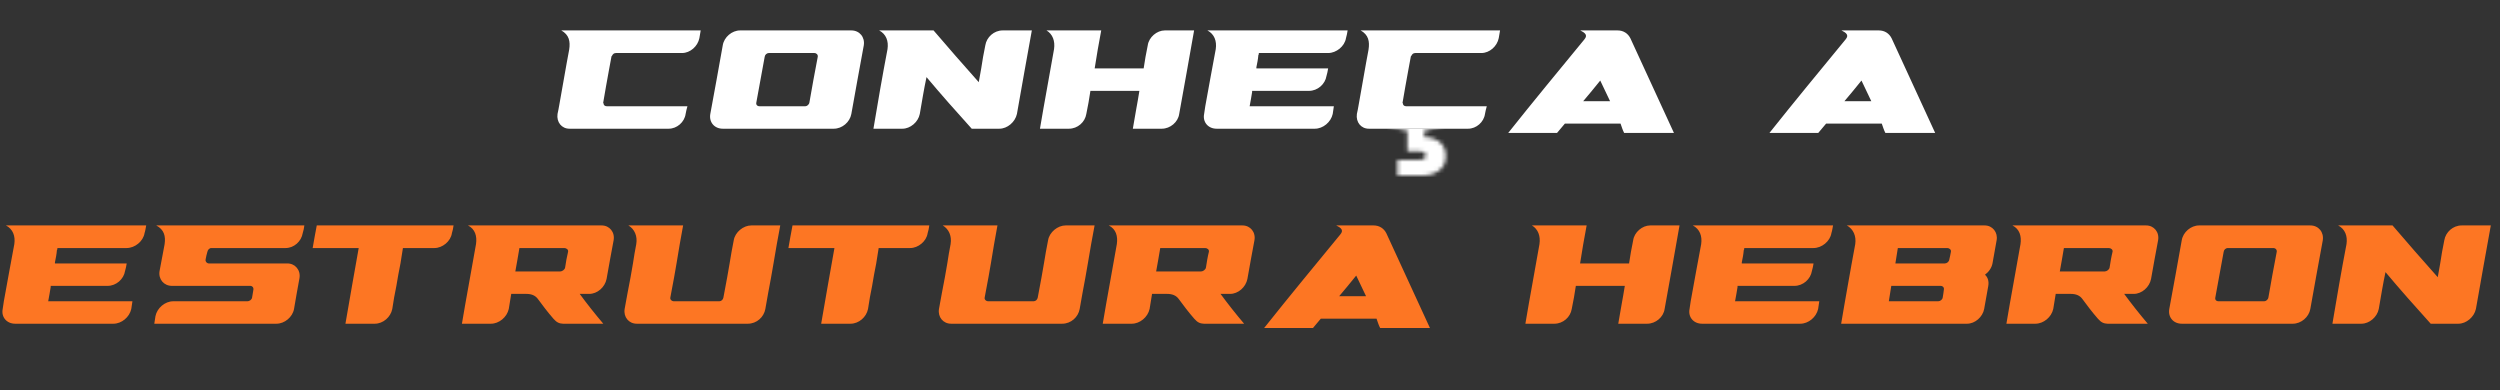
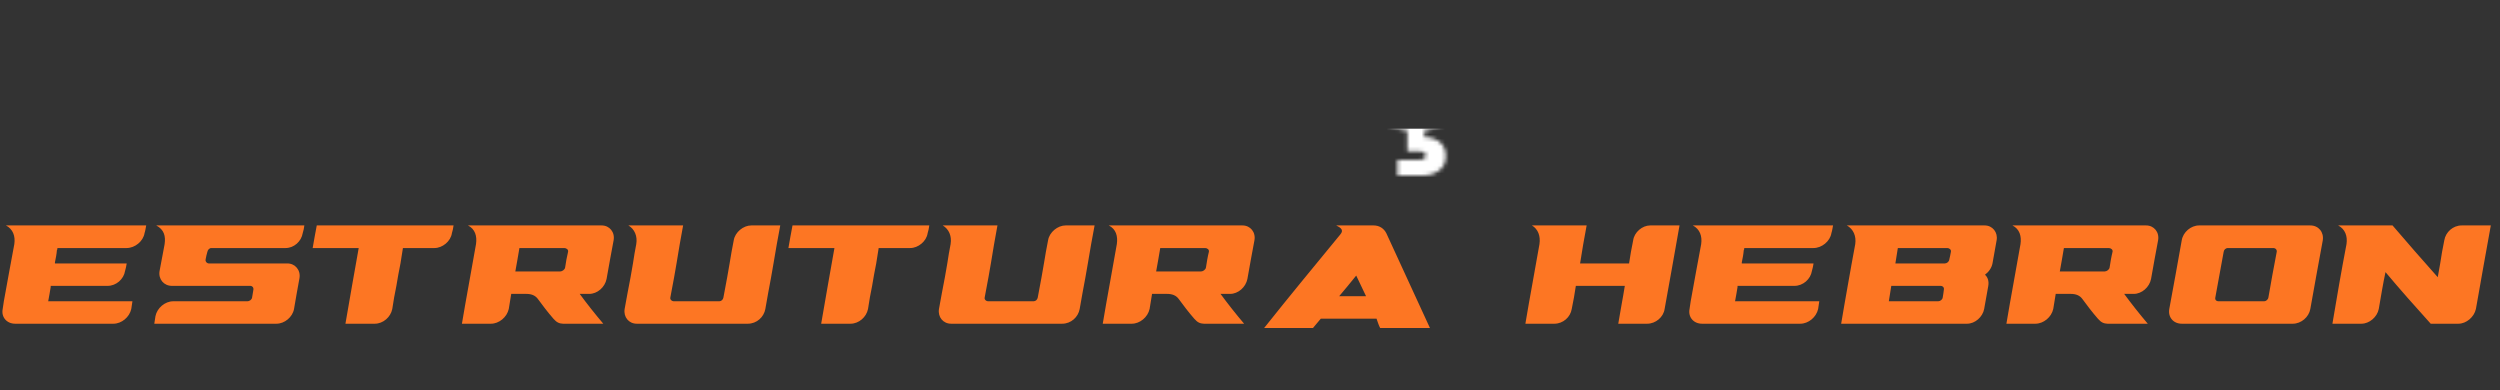
<svg xmlns="http://www.w3.org/2000/svg" width="641" height="100" viewBox="0 0 641 100" fill="none">
  <rect x="0" y="0" width="641" height="100" fill="#333333" stroke="none" />
-   <path d="M146.016 33C144 33 142.656 31.32 142.95 29.22C143.076 28.506 143.286 27.792 143.37 27.078C144 23.466 144.672 19.812 145.302 16.158C145.512 15.066 145.722 13.89 145.932 12.756C146.268 10.614 145.932 8.934 143.916 7.8C144.882 7.8 145.722 7.8 146.772 7.8C148.074 7.8 149.208 7.8 150.51 7.8C151.266 7.8 151.98 7.8 152.862 7.8C153.366 7.8 154.122 7.8 154.878 7.8C156.054 7.8 157.314 7.8 158.49 7.8C158.574 7.8 158.7 7.8 158.784 7.8C161.346 7.8 163.782 7.8 166.26 7.8C169.956 7.8 173.778 7.8 177.6 7.8C178.146 7.8 178.902 7.8 179.658 7.8C179.532 8.472 179.448 9.144 179.322 9.774C178.902 11.874 176.97 13.596 174.87 13.596C174.114 13.596 173.358 13.596 172.728 13.596C171.552 13.596 170.502 13.596 169.452 13.596C168.066 13.596 166.554 13.596 165.168 13.596C163.992 13.596 162.732 13.596 161.556 13.596C160.38 13.596 159.12 13.596 157.944 13.596C157.398 13.596 157.104 13.89 156.894 14.352C156.768 14.394 156.81 14.478 156.768 14.562C156.558 15.696 156.348 16.83 156.138 17.964C155.592 20.736 155.172 23.508 154.668 26.28C154.626 26.364 154.668 26.448 154.752 26.532C154.752 26.952 155.088 27.246 155.592 27.246C156.768 27.246 157.944 27.246 159.204 27.246C161.766 27.246 164.454 27.246 167.1 27.246C169.452 27.246 171.762 27.246 174.114 27.246C174.744 27.246 175.5 27.246 176.256 27.246C176.046 27.918 175.92 28.59 175.794 29.22C175.5 31.32 173.568 33 171.468 33C170.712 33 169.956 33 169.326 33C162.942 33 156.684 33 150.384 33C148.914 33 147.528 33 146.016 33ZM218.284 7.8C220.384 7.8 221.812 9.522 221.476 11.622C220.426 17.502 219.292 23.34 218.284 29.22C217.906 31.32 215.932 33 213.79 33C204.256 33 194.764 33 185.314 33C183.172 33 181.744 31.32 182.122 29.22C183.214 23.382 184.264 17.502 185.314 11.622C185.65 9.522 187.666 7.8 189.766 7.8C199.216 7.8 208.708 7.8 218.284 7.8ZM193.924 26.28C193.798 26.826 194.134 27.246 194.764 27.246C198.586 27.246 202.408 27.246 206.482 27.246C206.902 27.246 207.448 26.826 207.532 26.28C208.204 22.374 208.918 18.468 209.674 14.562C209.758 14.016 209.338 13.596 208.792 13.596C204.886 13.596 201.064 13.596 197.2 13.596C196.57 13.596 196.15 14.016 196.066 14.562C195.31 18.468 194.68 22.374 193.924 26.28ZM227.561 12.588C227.855 10.53 227.225 8.766 225.419 7.8C226.385 7.8 227.351 7.8 228.401 7.8C232.013 7.8 235.625 7.8 239.363 7.8C243.185 12.252 247.007 16.662 250.955 21.072C251.165 19.896 251.375 18.72 251.585 17.544C251.879 15.57 252.215 13.596 252.635 11.622C252.971 9.522 254.861 7.8 257.087 7.8C259.565 7.8 262.001 7.8 264.563 7.8C263.261 14.94 262.001 22.08 260.741 29.22C260.279 31.32 258.263 33 256.247 33C253.811 33 251.459 33 249.149 33C245.201 28.632 241.253 24.18 237.557 19.77C236.885 22.92 236.381 26.07 235.835 29.22C235.415 31.32 233.399 33 231.383 33C228.821 33 226.385 33 223.949 33C225.083 26.196 226.259 19.392 227.561 12.588ZM274.08 33C271.644 33 269.082 33 266.646 33C267.78 26.196 269.082 19.392 270.258 12.588C270.552 10.53 269.922 8.766 268.326 7.8C269.166 7.8 270.132 7.8 271.098 7.8C274.794 7.8 278.532 7.8 282.354 7.8C281.724 11.076 281.178 14.31 280.674 17.544C284.79 17.544 288.948 17.544 293.232 17.544C293.526 15.57 293.862 13.596 294.282 11.622C294.576 9.522 296.634 7.8 298.65 7.8C301.17 7.8 303.648 7.8 306.168 7.8C304.908 14.94 303.648 22.08 302.346 29.22C302.052 31.32 300.036 33 297.894 33C295.458 33 292.98 33 290.46 33C290.964 29.808 291.636 26.532 292.14 23.298C287.898 23.298 283.74 23.298 279.582 23.298C279.288 25.272 278.952 27.246 278.532 29.22C278.196 31.32 276.306 33 274.08 33ZM308.738 29.22C308.822 28.59 308.948 27.918 309.032 27.246C309.872 22.374 310.838 17.502 311.72 12.588C312.014 10.53 311.384 8.766 309.578 7.8C310.544 7.8 311.468 7.8 312.56 7.8C314.996 7.8 317.558 7.8 320.204 7.8C320.96 7.8 321.926 7.8 322.85 7.8C322.976 7.8 323.06 7.8 323.186 7.8C323.396 7.8 323.606 7.8 323.816 7.8C327.638 7.8 331.46 7.8 335.324 7.8C338.6 7.8 342.002 7.8 345.53 7.8C345.404 8.472 345.32 9.144 345.11 9.774C344.774 11.874 342.632 13.596 340.532 13.596C338.39 13.596 336.374 13.596 334.232 13.596C330.41 13.596 326.588 13.596 322.766 13.596C322.766 13.764 322.766 13.974 322.64 14.142C322.556 15.192 322.346 16.242 322.136 17.25C322.136 17.376 322.136 17.46 322.136 17.544C328.184 17.544 334.358 17.544 340.532 17.544C340.406 18.216 340.322 18.846 340.112 19.476C339.776 21.576 337.844 23.298 335.618 23.298C330.746 23.298 325.958 23.298 321.044 23.298C321.044 23.424 321.044 23.508 321.044 23.592C320.96 24.18 320.834 24.768 320.75 25.356C320.624 25.986 320.54 26.574 320.414 27.204C320.414 27.246 320.414 27.246 320.414 27.246C324.236 27.246 328.058 27.246 331.922 27.246C335.198 27.246 338.6 27.246 342.002 27.246C341.918 27.918 341.792 28.59 341.708 29.22C341.246 31.32 339.23 33 337.13 33C334.988 33 332.972 33 330.83 33C327.008 33 323.186 33 319.364 33C318.062 33 316.802 33 315.752 33C314.366 33 313.064 33 311.93 33C309.788 33 308.318 31.32 308.738 29.22ZM350.971 33C348.955 33 347.611 31.32 347.905 29.22C348.031 28.506 348.241 27.792 348.325 27.078C348.955 23.466 349.627 19.812 350.257 16.158C350.467 15.066 350.677 13.89 350.887 12.756C351.223 10.614 350.887 8.934 348.871 7.8C349.837 7.8 350.677 7.8 351.727 7.8C353.029 7.8 354.163 7.8 355.465 7.8C356.221 7.8 356.935 7.8 357.817 7.8C358.321 7.8 359.077 7.8 359.833 7.8C361.009 7.8 362.269 7.8 363.445 7.8C363.529 7.8 363.655 7.8 363.739 7.8C366.301 7.8 368.737 7.8 371.215 7.8C374.911 7.8 378.733 7.8 382.555 7.8C383.101 7.8 383.857 7.8 384.613 7.8C384.487 8.472 384.403 9.144 384.277 9.774C383.857 11.874 381.925 13.596 379.825 13.596C379.069 13.596 378.313 13.596 377.683 13.596C376.507 13.596 375.457 13.596 374.407 13.596C373.021 13.596 371.509 13.596 370.123 13.596C368.947 13.596 367.687 13.596 366.511 13.596C365.335 13.596 364.075 13.596 362.899 13.596C362.353 13.596 362.059 13.89 361.849 14.352C361.723 14.394 361.765 14.478 361.723 14.562C361.513 15.696 361.303 16.83 361.093 17.964C360.547 20.736 360.127 23.508 359.623 26.28C359.581 26.364 359.623 26.448 359.707 26.532C359.707 26.952 360.043 27.246 360.547 27.246C361.723 27.246 362.899 27.246 364.159 27.246C366.721 27.246 369.409 27.246 372.055 27.246C374.407 27.246 376.717 27.246 379.069 27.246C379.699 27.246 380.455 27.246 381.211 27.246C381.001 27.918 380.875 28.59 380.749 29.22C380.455 31.32 378.523 33 376.423 33C375.667 33 374.911 33 374.281 33C367.897 33 361.639 33 355.339 33C353.869 33 352.483 33 350.971 33ZM405.935 25.944C408.245 25.944 410.513 25.944 412.823 25.944C411.983 24.18 411.143 22.416 410.303 20.652C408.917 22.416 407.405 24.18 405.935 25.944ZM418.031 9.816C421.769 17.922 425.507 26.028 429.203 34.092C424.961 34.092 420.719 34.092 416.435 34.092C416.015 33.294 415.805 32.496 415.511 31.698C410.723 31.698 405.935 31.698 401.231 31.698C400.601 32.496 399.845 33.294 399.215 34.092C394.973 34.092 390.815 34.092 386.699 34.092C393.041 26.112 399.635 18.132 406.229 10.11C407.195 8.976 406.355 8.388 405.179 7.8C406.145 7.8 407.111 7.8 408.035 7.8C410.303 7.8 412.403 7.8 414.755 7.8C416.225 7.8 417.401 8.556 418.031 9.816ZM472.914 25.944C475.224 25.944 477.492 25.944 479.802 25.944C478.962 24.18 478.122 22.416 477.282 20.652C475.896 22.416 474.384 24.18 472.914 25.944ZM485.01 9.816C488.748 17.922 492.486 26.028 496.182 34.092C491.94 34.092 487.698 34.092 483.414 34.092C482.994 33.294 482.784 32.496 482.49 31.698C477.702 31.698 472.914 31.698 468.21 31.698C467.58 32.496 466.824 33.294 466.194 34.092C461.952 34.092 457.794 34.092 453.678 34.092C460.02 26.112 466.614 18.132 473.208 10.11C474.174 8.976 473.334 8.388 472.158 7.8C473.124 7.8 474.09 7.8 475.014 7.8C477.282 7.8 479.382 7.8 481.734 7.8C483.204 7.8 484.38 8.556 485.01 9.816Z" fill="white" />
  <path d="M0.691 79.22C0.775 78.59 0.901 77.918 0.985 77.246C1.825 72.374 2.791 67.502 3.673 62.588C3.967 60.53 3.337 58.766 1.531 57.8C2.497 57.8 3.421 57.8 4.513 57.8C6.949 57.8 9.511 57.8 12.156 57.8C12.912 57.8 13.879 57.8 14.803 57.8C14.928 57.8 15.012 57.8 15.139 57.8C15.348 57.8 15.559 57.8 15.768 57.8C19.59 57.8 23.413 57.8 27.276 57.8C30.552 57.8 33.955 57.8 37.483 57.8C37.356 58.472 37.273 59.144 37.062 59.774C36.727 61.874 34.584 63.596 32.484 63.596C30.343 63.596 28.326 63.596 26.184 63.596C22.363 63.596 18.541 63.596 14.719 63.596C14.719 63.764 14.719 63.974 14.592 64.142C14.508 65.192 14.299 66.242 14.088 67.25C14.088 67.376 14.088 67.46 14.088 67.544C20.137 67.544 26.311 67.544 32.484 67.544C32.358 68.216 32.275 68.846 32.065 69.476C31.729 71.576 29.797 73.298 27.57 73.298C22.698 73.298 17.91 73.298 12.996 73.298C12.996 73.424 12.996 73.508 12.996 73.592C12.912 74.18 12.787 74.768 12.703 75.356C12.576 75.986 12.492 76.574 12.367 77.204C12.367 77.246 12.367 77.246 12.367 77.246C16.189 77.246 20.011 77.246 23.875 77.246C27.151 77.246 30.552 77.246 33.955 77.246C33.87 77.918 33.745 78.59 33.66 79.22C33.199 81.32 31.183 83 29.082 83C26.941 83 24.924 83 22.782 83C18.96 83 15.139 83 11.316 83C10.014 83 8.755 83 7.705 83C6.319 83 5.017 83 3.883 83C1.741 83 0.271 81.32 0.691 79.22ZM44.435 77.246C50.694 77.246 57.078 77.246 63.377 77.246C64.007 77.246 64.553 76.826 64.638 76.28C64.763 75.65 64.847 74.936 64.974 74.264C65.058 73.76 64.763 73.34 64.218 73.298C57.413 73.298 50.694 73.298 44.099 73.298C41.999 73.298 40.572 71.576 40.907 69.518C41.202 67.796 41.58 66.116 41.873 64.394C41.999 63.806 42.084 63.176 42.209 62.588C42.504 60.53 42.084 58.892 40.068 57.8C41.033 57.8 41.999 57.8 43.05 57.8C44.225 57.8 45.486 57.8 46.871 57.8C48.047 57.8 49.307 57.8 50.609 57.8C59.766 57.8 68.796 57.8 78.035 57.8C77.951 58.472 77.826 59.144 77.615 59.774C77.279 61.874 75.389 63.596 73.248 63.596C66.864 63.596 60.48 63.596 54.221 63.596C53.675 63.596 53.297 64.016 53.172 64.562C52.962 65.234 52.836 65.906 52.709 66.578C52.626 67.082 53.045 67.502 53.465 67.544C60.185 67.544 66.864 67.544 73.668 67.544C75.683 67.544 77.153 69.266 76.775 71.366C76.272 73.97 75.852 76.616 75.389 79.22C75.011 81.32 72.954 83 70.895 83C60.395 83 49.98 83 39.563 83C39.648 82.37 39.773 81.74 39.858 81.068C40.278 78.968 42.294 77.246 44.435 77.246ZM103.311 63.596C103.101 64.898 102.891 66.2 102.681 67.544C102.261 69.476 101.967 71.408 101.631 73.298C101.211 75.272 100.875 77.246 100.581 79.22C100.161 81.32 98.229 83 96.087 83C93.567 83 91.089 83 88.569 83C89.703 76.532 90.795 70.064 91.971 63.596C88.023 63.596 84.075 63.596 80.169 63.596C80.463 61.664 80.883 59.732 81.219 57.8C85.167 57.8 89.073 57.8 93.021 57.8C94.491 57.8 96.003 57.8 97.473 57.8C98.313 57.8 99.195 57.8 100.035 57.8C101.421 57.8 102.891 57.8 104.403 57.8C108.309 57.8 112.257 57.8 116.289 57.8C116.205 58.472 116.079 59.144 115.869 59.774C115.575 61.874 113.433 63.596 111.417 63.596C108.645 63.596 105.999 63.596 103.311 63.596ZM143.637 69.602C144.141 69.602 144.813 69.14 144.897 68.594C145.107 67.25 145.317 65.906 145.653 64.562C145.779 64.016 145.233 63.596 144.687 63.596C140.865 63.596 137.043 63.596 133.179 63.596C132.885 65.57 132.465 67.586 132.129 69.602C135.951 69.602 139.773 69.602 143.637 69.602ZM137.883 76.616C137.253 75.776 136.287 75.356 134.985 75.356C133.641 75.356 132.339 75.356 131.079 75.356C130.869 76.616 130.659 77.918 130.449 79.22C129.987 81.32 127.971 83 125.871 83C123.393 83 120.957 83 118.437 83C119.571 76.196 120.873 69.392 122.049 62.588C122.343 60.53 121.839 58.766 119.991 57.8C120.957 57.8 121.923 57.8 122.889 57.8C126.291 57.8 129.777 57.8 133.305 57.8C133.641 57.8 133.935 57.8 134.271 57.8C140.865 57.8 147.459 57.8 154.263 57.8C156.279 57.8 157.707 59.522 157.329 61.622C156.741 64.94 156.069 68.216 155.523 71.534C155.103 73.634 153.171 75.356 151.071 75.356C150.231 75.356 149.349 75.356 148.635 75.356C150.525 77.918 152.541 80.48 154.683 83C151.701 83 148.929 83 146.157 83C145.527 83 144.897 83 144.351 83C143.427 82.958 142.755 82.706 141.915 81.74C140.445 80.06 139.143 78.338 137.883 76.616ZM173.471 67.502C173.261 68.72 173.051 69.896 172.841 71.114C172.505 72.836 172.211 74.558 171.875 76.28C171.749 76.826 172.295 77.246 172.715 77.246C173.681 77.246 174.731 77.246 175.823 77.246C177.629 77.246 179.519 77.246 181.325 77.246C182.291 77.246 183.341 77.246 184.433 77.246C184.937 77.246 185.399 76.826 185.483 76.28C185.819 74.558 186.113 72.836 186.449 71.114C186.659 69.896 186.869 68.72 187.079 67.502C187.415 65.528 187.709 63.596 188.129 61.622C188.465 59.522 190.607 57.8 192.623 57.8C195.143 57.8 197.621 57.8 200.057 57.8C199.427 61.034 198.881 64.268 198.335 67.502C198.125 68.72 197.915 69.896 197.705 71.114C197.201 73.802 196.697 76.49 196.235 79.22C195.857 81.32 194.009 83 191.741 83C187.919 83 184.097 83 180.359 83C178.553 83 176.663 83 174.857 83C170.909 83 167.087 83 163.265 83C161.249 83 159.821 81.32 160.157 79.22C160.661 76.532 161.123 73.802 161.669 71.114C161.879 69.896 162.089 68.72 162.299 67.502C162.509 65.864 162.845 64.226 163.139 62.588C163.475 60.53 162.719 58.766 161.123 57.8C162.089 57.8 162.929 57.8 164.021 57.8C167.717 57.8 171.455 57.8 175.151 57.8C174.521 61.034 174.017 64.268 173.471 67.502ZM225.291 63.596C225.081 64.898 224.871 66.2 224.661 67.544C224.241 69.476 223.947 71.408 223.611 73.298C223.191 75.272 222.855 77.246 222.561 79.22C222.141 81.32 220.209 83 218.067 83C215.547 83 213.069 83 210.549 83C211.683 76.532 212.775 70.064 213.951 63.596C210.003 63.596 206.055 63.596 202.149 63.596C202.443 61.664 202.863 59.732 203.199 57.8C207.147 57.8 211.053 57.8 215.001 57.8C216.471 57.8 217.983 57.8 219.453 57.8C220.293 57.8 221.175 57.8 222.015 57.8C223.401 57.8 224.871 57.8 226.383 57.8C230.289 57.8 234.237 57.8 238.269 57.8C238.185 58.472 238.059 59.144 237.849 59.774C237.555 61.874 235.413 63.596 233.397 63.596C230.625 63.596 227.979 63.596 225.291 63.596ZM254.067 67.502C253.857 68.72 253.647 69.896 253.437 71.114C253.101 72.836 252.807 74.558 252.471 76.28C252.345 76.826 252.891 77.246 253.311 77.246C254.277 77.246 255.327 77.246 256.419 77.246C258.225 77.246 260.115 77.246 261.921 77.246C262.887 77.246 263.937 77.246 265.029 77.246C265.533 77.246 265.995 76.826 266.079 76.28C266.415 74.558 266.709 72.836 267.045 71.114C267.255 69.896 267.465 68.72 267.675 67.502C268.011 65.528 268.305 63.596 268.725 61.622C269.061 59.522 271.203 57.8 273.219 57.8C275.739 57.8 278.217 57.8 280.653 57.8C280.023 61.034 279.477 64.268 278.931 67.502C278.721 68.72 278.511 69.896 278.301 71.114C277.797 73.802 277.293 76.49 276.831 79.22C276.453 81.32 274.605 83 272.337 83C268.515 83 264.693 83 260.955 83C259.149 83 257.259 83 255.453 83C251.505 83 247.683 83 243.861 83C241.845 83 240.417 81.32 240.753 79.22C241.257 76.532 241.719 73.802 242.265 71.114C242.475 69.896 242.685 68.72 242.895 67.502C243.105 65.864 243.441 64.226 243.735 62.588C244.071 60.53 243.315 58.766 241.719 57.8C242.685 57.8 243.525 57.8 244.617 57.8C248.313 57.8 252.051 57.8 255.747 57.8C255.117 61.034 254.613 64.268 254.067 67.502ZM307.945 69.602C308.449 69.602 309.121 69.14 309.205 68.594C309.415 67.25 309.625 65.906 309.961 64.562C310.087 64.016 309.541 63.596 308.995 63.596C305.173 63.596 301.351 63.596 297.487 63.596C297.193 65.57 296.773 67.586 296.437 69.602C300.259 69.602 304.081 69.602 307.945 69.602ZM302.191 76.616C301.561 75.776 300.595 75.356 299.293 75.356C297.949 75.356 296.647 75.356 295.387 75.356C295.177 76.616 294.967 77.918 294.757 79.22C294.295 81.32 292.279 83 290.179 83C287.701 83 285.265 83 282.745 83C283.879 76.196 285.181 69.392 286.357 62.588C286.651 60.53 286.147 58.766 284.299 57.8C285.265 57.8 286.231 57.8 287.197 57.8C290.599 57.8 294.085 57.8 297.613 57.8C297.949 57.8 298.243 57.8 298.579 57.8C305.173 57.8 311.767 57.8 318.571 57.8C320.587 57.8 322.015 59.522 321.637 61.622C321.049 64.94 320.377 68.216 319.831 71.534C319.411 73.634 317.479 75.356 315.379 75.356C314.539 75.356 313.657 75.356 312.943 75.356C314.833 77.918 316.849 80.48 318.991 83C316.009 83 313.237 83 310.465 83C309.835 83 309.205 83 308.659 83C307.735 82.958 307.063 82.706 306.223 81.74C304.753 80.06 303.451 78.338 302.191 76.616ZM343.366 75.944C345.676 75.944 347.944 75.944 350.254 75.944C349.414 74.18 348.574 72.416 347.734 70.652C346.348 72.416 344.836 74.18 343.366 75.944ZM355.462 59.816C359.2 67.922 362.938 76.028 366.634 84.092C362.392 84.092 358.15 84.092 353.866 84.092C353.446 83.294 353.236 82.496 352.942 81.698C348.154 81.698 343.366 81.698 338.662 81.698C338.032 82.496 337.276 83.294 336.646 84.092C332.404 84.092 328.246 84.092 324.13 84.092C330.472 76.112 337.066 68.132 343.66 60.11C344.626 58.976 343.786 58.388 342.61 57.8C343.576 57.8 344.542 57.8 345.466 57.8C347.734 57.8 349.834 57.8 352.186 57.8C353.656 57.8 354.832 58.556 355.462 59.816ZM398.542 83C396.106 83 393.544 83 391.108 83C392.242 76.196 393.544 69.392 394.72 62.588C395.014 60.53 394.384 58.766 392.788 57.8C393.628 57.8 394.594 57.8 395.56 57.8C399.256 57.8 402.994 57.8 406.816 57.8C406.186 61.076 405.64 64.31 405.136 67.544C409.252 67.544 413.41 67.544 417.694 67.544C417.988 65.57 418.324 63.596 418.744 61.622C419.038 59.522 421.096 57.8 423.112 57.8C425.632 57.8 428.11 57.8 430.63 57.8C429.37 64.94 428.11 72.08 426.808 79.22C426.514 81.32 424.498 83 422.356 83C419.92 83 417.442 83 414.922 83C415.426 79.808 416.098 76.532 416.602 73.298C412.36 73.298 408.202 73.298 404.044 73.298C403.75 75.272 403.414 77.246 402.994 79.22C402.658 81.32 400.768 83 398.542 83ZM433.2 79.22C433.284 78.59 433.41 77.918 433.494 77.246C434.334 72.374 435.3 67.502 436.182 62.588C436.476 60.53 435.846 58.766 434.04 57.8C435.006 57.8 435.93 57.8 437.022 57.8C439.458 57.8 442.02 57.8 444.666 57.8C445.422 57.8 446.388 57.8 447.312 57.8C447.438 57.8 447.522 57.8 447.648 57.8C447.858 57.8 448.068 57.8 448.278 57.8C452.1 57.8 455.922 57.8 459.786 57.8C463.062 57.8 466.464 57.8 469.992 57.8C469.866 58.472 469.782 59.144 469.572 59.774C469.236 61.874 467.094 63.596 464.994 63.596C462.852 63.596 460.836 63.596 458.694 63.596C454.872 63.596 451.05 63.596 447.228 63.596C447.228 63.764 447.228 63.974 447.102 64.142C447.018 65.192 446.808 66.242 446.598 67.25C446.598 67.376 446.598 67.46 446.598 67.544C452.646 67.544 458.82 67.544 464.994 67.544C464.868 68.216 464.784 68.846 464.574 69.476C464.238 71.576 462.306 73.298 460.08 73.298C455.208 73.298 450.42 73.298 445.506 73.298C445.506 73.424 445.506 73.508 445.506 73.592C445.422 74.18 445.296 74.768 445.212 75.356C445.086 75.986 445.002 76.574 444.876 77.204C444.876 77.246 444.876 77.246 444.876 77.246C448.698 77.246 452.52 77.246 456.384 77.246C459.66 77.246 463.062 77.246 466.464 77.246C466.38 77.918 466.254 78.59 466.17 79.22C465.708 81.32 463.692 83 461.592 83C459.45 83 457.434 83 455.292 83C451.47 83 447.648 83 443.826 83C442.524 83 441.264 83 440.214 83C438.828 83 437.526 83 436.392 83C434.25 83 432.78 81.32 433.2 79.22ZM484.295 77.246C484.589 77.246 484.925 77.246 485.345 77.246C489.167 77.246 492.989 77.246 496.937 77.246C497.483 77.246 498.029 76.826 498.113 76.28C498.239 75.65 498.323 74.936 498.407 74.264C498.533 73.718 498.113 73.298 497.567 73.298C496.937 73.298 496.307 73.298 495.677 73.298C495.005 73.298 494.375 73.298 493.745 73.298C490.763 73.298 487.781 73.298 484.925 73.298C484.715 74.6 484.505 75.944 484.295 77.246ZM473.543 57.8C474.509 57.8 475.475 57.8 476.525 57.8C480.221 57.8 483.959 57.8 487.697 57.8C494.711 57.8 501.809 57.8 508.865 57.8C510.881 57.8 512.309 59.564 511.931 61.622C511.553 63.596 511.217 65.57 510.881 67.502C510.671 68.678 509.915 69.728 508.949 70.442C509.705 71.114 509.999 72.164 509.789 73.34C509.453 75.314 509.117 77.246 508.739 79.22C508.361 81.278 506.387 83 504.371 83C497.357 83 490.217 83 483.203 83C479.507 83 475.769 83 472.073 83C472.577 79.808 473.207 76.532 473.753 73.298C474.383 69.728 475.013 66.158 475.685 62.588C475.979 60.53 475.223 58.766 473.543 57.8ZM494.795 67.544C495.467 67.544 496.097 67.544 496.727 67.544C497.357 67.544 497.987 67.544 498.659 67.544C499.163 67.544 499.709 67.124 499.793 66.578C499.919 65.906 500.129 65.234 500.213 64.562C500.339 64.016 499.793 63.596 499.289 63.596C495.341 63.596 491.519 63.596 487.697 63.596C487.277 63.596 486.941 63.596 486.605 63.596C486.395 64.898 486.185 66.2 485.975 67.544C488.873 67.544 491.813 67.544 494.795 67.544ZM539.642 69.602C540.146 69.602 540.818 69.14 540.902 68.594C541.112 67.25 541.322 65.906 541.658 64.562C541.784 64.016 541.238 63.596 540.692 63.596C536.87 63.596 533.048 63.596 529.184 63.596C528.89 65.57 528.47 67.586 528.134 69.602C531.956 69.602 535.778 69.602 539.642 69.602ZM533.888 76.616C533.258 75.776 532.292 75.356 530.99 75.356C529.646 75.356 528.344 75.356 527.084 75.356C526.874 76.616 526.664 77.918 526.454 79.22C525.992 81.32 523.976 83 521.876 83C519.398 83 516.962 83 514.442 83C515.576 76.196 516.878 69.392 518.054 62.588C518.348 60.53 517.844 58.766 515.996 57.8C516.962 57.8 517.928 57.8 518.894 57.8C522.296 57.8 525.782 57.8 529.31 57.8C529.646 57.8 529.94 57.8 530.276 57.8C536.87 57.8 543.464 57.8 550.268 57.8C552.284 57.8 553.712 59.522 553.334 61.622C552.746 64.94 552.074 68.216 551.528 71.534C551.108 73.634 549.176 75.356 547.076 75.356C546.236 75.356 545.354 75.356 544.64 75.356C546.53 77.918 548.546 80.48 550.688 83C547.706 83 544.934 83 542.162 83C541.532 83 540.902 83 540.356 83C539.432 82.958 538.76 82.706 537.92 81.74C536.45 80.06 535.148 78.338 533.888 76.616ZM592.367 57.8C594.467 57.8 595.895 59.522 595.559 61.622C594.509 67.502 593.375 73.34 592.367 79.22C591.989 81.32 590.015 83 587.873 83C578.339 83 568.847 83 559.397 83C557.255 83 555.827 81.32 556.205 79.22C557.297 73.382 558.347 67.502 559.397 61.622C559.733 59.522 561.749 57.8 563.849 57.8C573.299 57.8 582.791 57.8 592.367 57.8ZM568.007 76.28C567.881 76.826 568.217 77.246 568.847 77.246C572.669 77.246 576.491 77.246 580.565 77.246C580.985 77.246 581.531 76.826 581.615 76.28C582.287 72.374 583.001 68.468 583.757 64.562C583.841 64.016 583.421 63.596 582.875 63.596C578.969 63.596 575.147 63.596 571.283 63.596C570.653 63.596 570.233 64.016 570.149 64.562C569.393 68.468 568.763 72.374 568.007 76.28ZM601.644 62.588C601.938 60.53 601.308 58.766 599.502 57.8C600.468 57.8 601.434 57.8 602.484 57.8C606.096 57.8 609.708 57.8 613.446 57.8C617.268 62.252 621.09 66.662 625.038 71.072C625.248 69.896 625.458 68.72 625.668 67.544C625.962 65.57 626.298 63.596 626.718 61.622C627.054 59.522 628.944 57.8 631.17 57.8C633.648 57.8 636.084 57.8 638.646 57.8C637.344 64.94 636.084 72.08 634.824 79.22C634.362 81.32 632.346 83 630.33 83C627.894 83 625.542 83 623.232 83C619.284 78.632 615.336 74.18 611.64 69.77C610.968 72.92 610.464 76.07 609.918 79.22C609.498 81.32 607.482 83 605.466 83C602.904 83 600.468 83 598.032 83C599.166 76.196 600.342 69.392 601.644 62.588Z" fill="#FD7623" />
  <mask id="mask0_2001_96" style="mask-type:alpha" maskUnits="userSpaceOnUse" x="348" y="3" width="29" height="42">
    <path d="M362.838 26.976C364.219 26.976 365.445 26.647 366.516 25.991C367.615 25.334 368.461 24.378 369.052 23.122H377C376.239 26.005 374.816 28.36 372.73 30.186C370.673 31.985 368.165 33.084 365.206 33.483V35.153C366.671 35.153 367.953 35.553 369.052 36.352C370.152 37.179 370.701 38.407 370.701 40.034C370.701 41.66 370.123 42.888 368.968 43.716C367.812 44.572 366.431 45 364.825 45H358.315V40.975H363.853C364.416 40.975 364.839 40.89 365.121 40.719C365.403 40.547 365.544 40.262 365.544 39.862C365.544 39.463 365.403 39.177 365.121 39.006C364.839 38.863 364.416 38.792 363.853 38.792H360.851V33.483C358.315 33.198 356.074 32.384 354.13 31.043C352.185 29.673 350.677 27.889 349.606 25.691C348.535 23.493 348 21.039 348 18.327C348 15.359 348.634 12.719 349.902 10.407C351.171 8.066 352.932 6.254 355.187 4.969C357.469 3.656 360.048 3 362.923 3C366.446 3 369.461 3.942 371.969 5.826C374.478 7.709 376.155 10.278 377 13.532H369.052C368.461 12.276 367.615 11.32 366.516 10.664C365.445 10.007 364.219 9.679 362.838 9.679C360.612 9.679 358.808 10.464 357.427 12.034C356.046 13.604 355.356 15.701 355.356 18.327C355.356 20.953 356.046 23.051 357.427 24.621C358.808 26.191 360.612 26.976 362.838 26.976Z" fill="white" />
  </mask>
  <g mask="url(#mask0_2001_96)">
    <rect x="355" y="33" width="19" height="15" fill="white" />
  </g>
</svg>